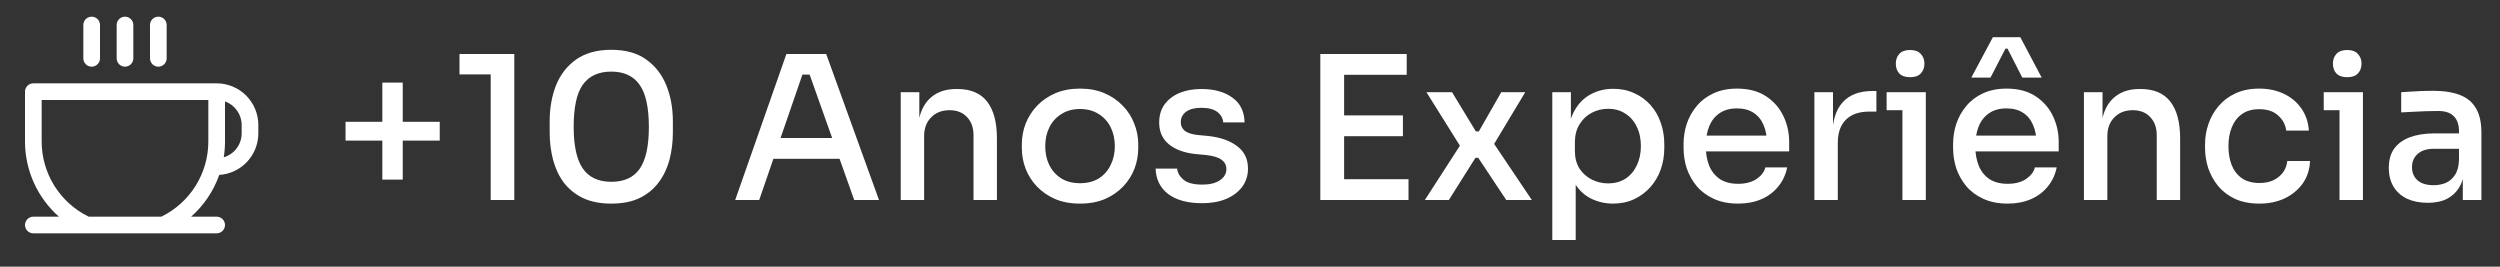
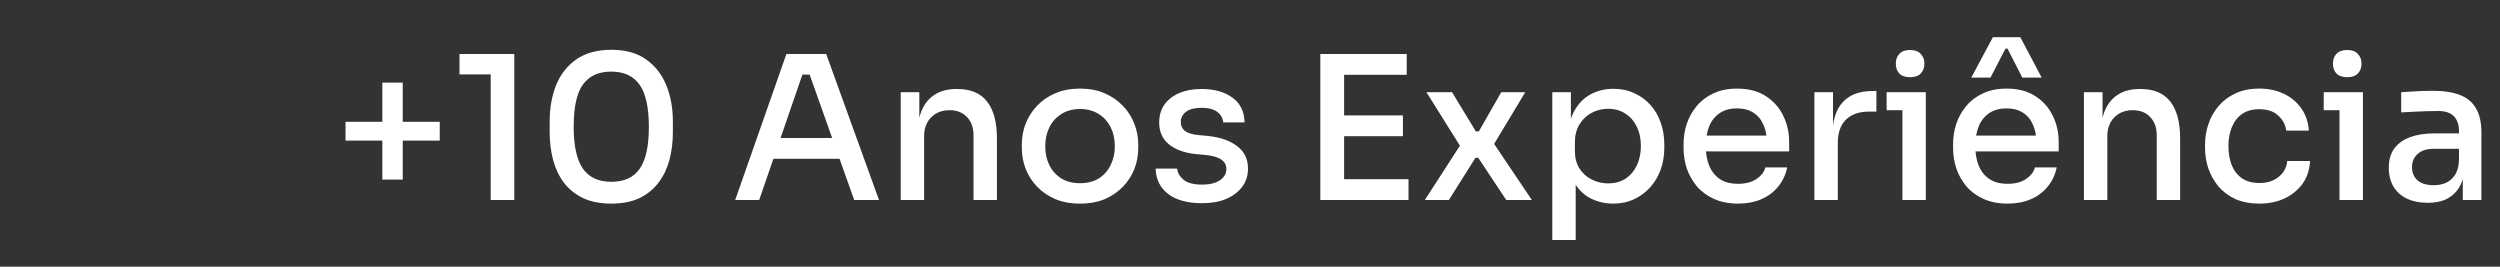
<svg xmlns="http://www.w3.org/2000/svg" width="300" height="32" viewBox="0 0 300 32" fill="none">
  <rect x="0" y="0" width="300" height="32" fill="#333333" stroke="none" />
  <g clip-path="url(#clip0_82_724)">
-     <path d="M10 7V3C10 2.735 10.105 2.48 10.293 2.293C10.48 2.105 10.735 2 11 2C11.265 2 11.52 2.105 11.707 2.293C11.895 2.48 12 2.735 12 3V7C12 7.265 11.895 7.52 11.707 7.707C11.52 7.895 11.265 8 11 8C10.735 8 10.48 7.895 10.293 7.707C10.105 7.52 10 7.265 10 7ZM15 8C15.265 8 15.52 7.895 15.707 7.707C15.895 7.52 16 7.265 16 7V3C16 2.735 15.895 2.48 15.707 2.293C15.52 2.105 15.265 2 15 2C14.735 2 14.48 2.105 14.293 2.293C14.105 2.48 14 2.735 14 3V7C14 7.265 14.105 7.52 14.293 7.707C14.48 7.895 14.735 8 15 8ZM19 8C19.265 8 19.52 7.895 19.707 7.707C19.895 7.52 20 7.265 20 7V3C20 2.735 19.895 2.48 19.707 2.293C19.52 2.105 19.265 2 19 2C18.735 2 18.48 2.105 18.293 2.293C18.105 2.48 18 2.735 18 3V7C18 7.265 18.105 7.52 18.293 7.707C18.48 7.895 18.735 8 19 8ZM31 15V16C31 17.272 30.515 18.496 29.643 19.423C28.772 20.35 27.581 20.91 26.311 20.989C25.629 22.918 24.468 24.643 22.936 26H26C26.265 26 26.52 26.105 26.707 26.293C26.895 26.48 27 26.735 27 27C27 27.265 26.895 27.52 26.707 27.707C26.52 27.895 26.265 28 26 28H4C3.735 28 3.48 27.895 3.293 27.707C3.105 27.52 3 27.265 3 27C3 26.735 3.105 26.48 3.293 26.293C3.48 26.105 3.735 26 4 26H7.067C5.792 24.873 4.769 23.488 4.068 21.936C3.367 20.385 3.003 18.703 3 17V11C3 10.735 3.105 10.48 3.293 10.293C3.48 10.105 3.735 10 4 10H26C27.326 10 28.598 10.527 29.535 11.464C30.473 12.402 31 13.674 31 15ZM25 12H5V17C5.004 18.878 5.534 20.716 6.532 22.308C7.529 23.898 8.952 25.178 10.64 26H19.36C21.048 25.178 22.471 23.898 23.468 22.308C24.465 20.716 24.996 18.878 25 17V12ZM29 15C29 14.38 28.807 13.775 28.449 13.268C28.091 12.762 27.585 12.379 27 12.172V17C26.999 17.628 26.949 18.255 26.85 18.875C27.471 18.692 28.015 18.313 28.402 17.795C28.79 17.276 29 16.647 29 16V15Z" fill="white" />
    <path d="M45.88 21.552V9.912H48.328V21.552H45.88ZM41.464 16.872V14.616H52.768V16.872H41.464ZM58.883 24V8.112L59.939 8.928H55.139V6.48H61.715V24H58.883ZM73.352 24.432C72.024 24.432 70.888 24.208 69.944 23.76C69 23.296 68.232 22.672 67.64 21.888C67.064 21.104 66.64 20.2 66.368 19.176C66.096 18.136 65.96 17.04 65.96 15.888V14.568C65.96 12.968 66.216 11.52 66.728 10.224C67.256 8.928 68.064 7.896 69.152 7.128C70.256 6.36 71.656 5.976 73.352 5.976C75.064 5.976 76.456 6.36 77.528 7.128C78.616 7.896 79.424 8.928 79.952 10.224C80.48 11.52 80.744 12.968 80.744 14.568V15.888C80.744 17.04 80.608 18.136 80.336 19.176C80.064 20.2 79.632 21.104 79.04 21.888C78.464 22.672 77.704 23.296 76.76 23.76C75.832 24.208 74.696 24.432 73.352 24.432ZM73.352 21.816C74.904 21.816 76.04 21.296 76.76 20.256C77.496 19.2 77.864 17.536 77.864 15.264C77.864 12.88 77.488 11.176 76.736 10.152C76 9.112 74.872 8.592 73.352 8.592C71.832 8.592 70.696 9.112 69.944 10.152C69.208 11.176 68.84 12.864 68.84 15.216C68.84 17.504 69.208 19.176 69.944 20.232C70.68 21.288 71.816 21.816 73.352 21.816ZM88.224 24L94.368 6.48H99.144L105.48 24H102.504L96.96 8.4L98.136 8.952H95.232L96.48 8.4L91.104 24H88.224ZM92.208 19.056L93.12 16.56H100.464L101.4 19.056H92.208ZM108.087 24V11.064H110.319V16.608H110.055C110.055 15.328 110.223 14.248 110.559 13.368C110.911 12.488 111.439 11.824 112.143 11.376C112.847 10.912 113.719 10.68 114.759 10.68H114.879C116.479 10.68 117.671 11.184 118.455 12.192C119.239 13.2 119.631 14.672 119.631 16.608V24H116.823V16.224C116.823 15.328 116.567 14.608 116.055 14.064C115.543 13.504 114.839 13.224 113.943 13.224C113.031 13.224 112.295 13.512 111.735 14.088C111.175 14.648 110.895 15.4 110.895 16.344V24H108.087ZM129.605 24.432C128.469 24.432 127.469 24.248 126.605 23.88C125.741 23.496 125.013 22.992 124.421 22.368C123.829 21.744 123.381 21.04 123.077 20.256C122.773 19.456 122.621 18.632 122.621 17.784V17.304C122.621 16.456 122.773 15.632 123.077 14.832C123.397 14.032 123.853 13.32 124.445 12.696C125.053 12.056 125.789 11.552 126.653 11.184C127.517 10.816 128.501 10.632 129.605 10.632C130.709 10.632 131.685 10.816 132.533 11.184C133.397 11.552 134.133 12.056 134.741 12.696C135.349 13.32 135.805 14.032 136.109 14.832C136.429 15.632 136.589 16.456 136.589 17.304V17.784C136.589 18.632 136.437 19.456 136.133 20.256C135.829 21.04 135.381 21.744 134.789 22.368C134.197 22.992 133.469 23.496 132.605 23.88C131.741 24.248 130.741 24.432 129.605 24.432ZM129.605 21.984C130.485 21.984 131.237 21.792 131.861 21.408C132.485 21.008 132.957 20.472 133.277 19.8C133.613 19.128 133.781 18.376 133.781 17.544C133.781 16.696 133.613 15.936 133.277 15.264C132.941 14.592 132.461 14.064 131.837 13.68C131.213 13.28 130.469 13.08 129.605 13.08C128.741 13.08 127.997 13.28 127.373 13.68C126.749 14.064 126.269 14.592 125.933 15.264C125.597 15.936 125.429 16.696 125.429 17.544C125.429 18.376 125.589 19.128 125.909 19.8C126.245 20.472 126.725 21.008 127.349 21.408C127.973 21.792 128.725 21.984 129.605 21.984ZM144.262 24.384C142.518 24.384 141.158 24.016 140.182 23.28C139.222 22.544 138.718 21.528 138.67 20.232H141.262C141.294 20.712 141.542 21.152 142.006 21.552C142.47 21.952 143.23 22.152 144.286 22.152C145.182 22.152 145.886 21.976 146.398 21.624C146.91 21.272 147.166 20.832 147.166 20.304C147.166 19.824 146.974 19.448 146.59 19.176C146.222 18.888 145.59 18.696 144.694 18.6L143.422 18.48C142.094 18.336 141.038 17.944 140.254 17.304C139.486 16.664 139.102 15.8 139.102 14.712C139.102 13.848 139.318 13.12 139.75 12.528C140.182 11.936 140.774 11.48 141.526 11.16C142.294 10.84 143.174 10.68 144.166 10.68C145.702 10.68 146.942 11.024 147.886 11.712C148.83 12.384 149.318 13.376 149.35 14.688H146.782C146.75 14.192 146.518 13.776 146.086 13.44C145.654 13.104 145.014 12.936 144.166 12.936C143.366 12.936 142.75 13.096 142.318 13.416C141.902 13.736 141.694 14.144 141.694 14.64C141.694 15.088 141.854 15.44 142.174 15.696C142.494 15.952 143.014 16.12 143.734 16.2L145.006 16.32C146.462 16.48 147.614 16.888 148.462 17.544C149.326 18.184 149.758 19.08 149.758 20.232C149.758 21.064 149.526 21.792 149.062 22.416C148.598 23.04 147.95 23.528 147.118 23.88C146.302 24.216 145.35 24.384 144.262 24.384ZM158.438 24V6.48H161.294V24H158.438ZM160.814 24V21.504H169.022V24H160.814ZM160.814 16.344V13.848H168.35V16.344H160.814ZM160.814 8.976V6.48H168.806V8.976H160.814ZM170.982 24L175.398 17.16L175.302 17.664L171.174 11.064H174.246L177.102 15.768H177.462L180.15 11.064H183.03L179.118 17.568L179.19 17.112L183.822 24H180.75L177.39 18.936H177.054L173.862 24H170.982ZM186.275 28.8V11.064H188.507V16.656L188.075 16.632C188.155 15.272 188.443 14.152 188.939 13.272C189.435 12.392 190.091 11.736 190.907 11.304C191.723 10.872 192.619 10.656 193.595 10.656C194.523 10.656 195.363 10.832 196.115 11.184C196.867 11.52 197.515 11.992 198.059 12.6C198.603 13.208 199.011 13.912 199.283 14.712C199.571 15.512 199.715 16.376 199.715 17.304V17.76C199.715 18.672 199.571 19.536 199.283 20.352C198.995 21.152 198.579 21.856 198.035 22.464C197.491 23.072 196.843 23.552 196.091 23.904C195.339 24.256 194.499 24.432 193.571 24.432C192.627 24.432 191.747 24.232 190.931 23.832C190.115 23.432 189.443 22.792 188.915 21.912C188.387 21.032 188.091 19.888 188.027 18.48L189.083 20.256V28.8H186.275ZM192.971 22.008C193.755 22.008 194.443 21.824 195.035 21.456C195.627 21.072 196.083 20.544 196.403 19.872C196.739 19.184 196.907 18.4 196.907 17.52C196.907 16.64 196.739 15.864 196.403 15.192C196.083 14.52 195.627 14 195.035 13.632C194.459 13.248 193.771 13.056 192.971 13.056C192.267 13.056 191.611 13.216 191.003 13.536C190.395 13.856 189.907 14.32 189.539 14.928C189.171 15.52 188.987 16.24 188.987 17.088V18.12C188.987 18.936 189.171 19.64 189.539 20.232C189.923 20.808 190.419 21.248 191.027 21.552C191.635 21.856 192.283 22.008 192.971 22.008ZM208.579 24.432C207.459 24.432 206.483 24.24 205.651 23.856C204.819 23.472 204.139 22.968 203.611 22.344C203.083 21.704 202.683 20.992 202.411 20.208C202.155 19.408 202.027 18.592 202.027 17.76V17.304C202.027 16.456 202.155 15.64 202.411 14.856C202.683 14.056 203.083 13.344 203.611 12.72C204.139 12.08 204.803 11.576 205.603 11.208C206.419 10.824 207.363 10.632 208.435 10.632C209.827 10.632 210.987 10.936 211.915 11.544C212.843 12.152 213.539 12.944 214.003 13.92C214.467 14.88 214.699 15.92 214.699 17.04V18.168H203.227V16.272H212.803L212.035 17.232C212.035 16.368 211.899 15.624 211.627 15C211.355 14.36 210.955 13.872 210.427 13.536C209.899 13.184 209.235 13.008 208.435 13.008C207.603 13.008 206.907 13.2 206.347 13.584C205.787 13.968 205.371 14.496 205.099 15.168C204.827 15.84 204.691 16.632 204.691 17.544C204.691 18.408 204.827 19.184 205.099 19.872C205.371 20.544 205.795 21.08 206.371 21.48C206.947 21.864 207.683 22.056 208.579 22.056C209.475 22.056 210.211 21.864 210.787 21.48C211.363 21.08 211.715 20.616 211.843 20.088H214.459C214.283 20.968 213.923 21.736 213.379 22.392C212.851 23.048 212.179 23.552 211.363 23.904C210.547 24.256 209.619 24.432 208.579 24.432ZM217.728 24V11.064H219.96V16.464H219.864C219.864 14.608 220.272 13.224 221.088 12.312C221.904 11.384 223.112 10.92 224.712 10.92H225.168V13.392H224.304C223.088 13.392 222.152 13.72 221.496 14.376C220.856 15.016 220.536 15.936 220.536 17.136V24H217.728ZM228.29 24V11.064H231.098V24H228.29ZM226.394 13.224V11.064H231.098V13.224H226.394ZM229.202 9.264C228.626 9.264 228.194 9.112 227.906 8.808C227.634 8.504 227.498 8.112 227.498 7.632C227.498 7.168 227.634 6.784 227.906 6.48C228.194 6.16 228.626 6 229.202 6C229.794 6 230.226 6.16 230.498 6.48C230.786 6.784 230.93 7.168 230.93 7.632C230.93 8.112 230.786 8.504 230.498 8.808C230.226 9.112 229.794 9.264 229.202 9.264ZM240.923 24.432C239.803 24.432 238.827 24.24 237.995 23.856C237.163 23.472 236.483 22.968 235.955 22.344C235.427 21.704 235.027 20.992 234.755 20.208C234.499 19.408 234.371 18.592 234.371 17.76V17.304C234.371 16.456 234.499 15.64 234.755 14.856C235.027 14.056 235.427 13.344 235.955 12.72C236.483 12.08 237.147 11.576 237.947 11.208C238.763 10.824 239.707 10.632 240.779 10.632C242.171 10.632 243.331 10.936 244.259 11.544C245.187 12.152 245.883 12.944 246.347 13.92C246.811 14.88 247.043 15.92 247.043 17.04V18.168H235.571V16.272H245.147L244.379 17.232C244.379 16.368 244.243 15.624 243.971 15C243.699 14.36 243.299 13.872 242.771 13.536C242.243 13.184 241.579 13.008 240.779 13.008C239.947 13.008 239.251 13.2 238.691 13.584C238.131 13.968 237.715 14.496 237.443 15.168C237.171 15.84 237.035 16.632 237.035 17.544C237.035 18.408 237.171 19.184 237.443 19.872C237.715 20.544 238.139 21.08 238.715 21.48C239.291 21.864 240.027 22.056 240.923 22.056C241.819 22.056 242.555 21.864 243.131 21.48C243.707 21.08 244.059 20.616 244.187 20.088H246.803C246.627 20.968 246.267 21.736 245.723 22.392C245.195 23.048 244.523 23.552 243.707 23.904C242.891 24.256 241.963 24.432 240.923 24.432ZM236.555 9.312L239.147 4.464H242.435L245.003 9.312H242.675L240.899 5.832H240.659L238.859 9.312H236.555ZM250.072 24V11.064H252.304V16.608H252.04C252.04 15.328 252.208 14.248 252.544 13.368C252.896 12.488 253.424 11.824 254.128 11.376C254.832 10.912 255.704 10.68 256.744 10.68H256.864C258.464 10.68 259.656 11.184 260.44 12.192C261.224 13.2 261.616 14.672 261.616 16.608V24H258.808V16.224C258.808 15.328 258.552 14.608 258.04 14.064C257.528 13.504 256.824 13.224 255.928 13.224C255.016 13.224 254.28 13.512 253.72 14.088C253.16 14.648 252.88 15.4 252.88 16.344V24H250.072ZM271.133 24.432C270.029 24.432 269.061 24.248 268.229 23.88C267.413 23.496 266.733 22.984 266.189 22.344C265.661 21.688 265.261 20.968 264.989 20.184C264.733 19.384 264.605 18.576 264.605 17.76V17.328C264.605 16.48 264.741 15.664 265.013 14.88C265.285 14.08 265.693 13.36 266.237 12.72C266.781 12.08 267.453 11.576 268.253 11.208C269.069 10.824 270.021 10.632 271.109 10.632C272.213 10.632 273.197 10.84 274.061 11.256C274.941 11.672 275.645 12.264 276.173 13.032C276.701 13.784 276.997 14.664 277.061 15.672H274.349C274.253 14.952 273.925 14.344 273.365 13.848C272.821 13.352 272.069 13.104 271.109 13.104C270.277 13.104 269.589 13.296 269.045 13.68C268.501 14.064 268.093 14.592 267.821 15.264C267.549 15.92 267.413 16.68 267.413 17.544C267.413 18.376 267.541 19.128 267.797 19.8C268.069 20.472 268.477 21 269.021 21.384C269.581 21.768 270.285 21.96 271.133 21.96C271.789 21.96 272.349 21.848 272.813 21.624C273.293 21.384 273.677 21.072 273.965 20.688C274.253 20.288 274.421 19.832 274.469 19.32H277.205C277.157 20.36 276.861 21.264 276.317 22.032C275.773 22.784 275.053 23.376 274.157 23.808C273.261 24.224 272.253 24.432 271.133 24.432ZM280.743 24V11.064H283.551V24H280.743ZM278.847 13.224V11.064H283.551V13.224H278.847ZM281.655 9.264C281.079 9.264 280.647 9.112 280.359 8.808C280.087 8.504 279.951 8.112 279.951 7.632C279.951 7.168 280.087 6.784 280.359 6.48C280.647 6.16 281.079 6 281.655 6C282.247 6 282.679 6.16 282.951 6.48C283.239 6.784 283.383 7.168 283.383 7.632C283.383 8.112 283.239 8.504 282.951 8.808C282.679 9.112 282.247 9.264 281.655 9.264ZM295.536 24V20.136H295.08V15.768C295.08 14.968 294.872 14.36 294.456 13.944C294.04 13.528 293.424 13.32 292.608 13.32C292.16 13.32 291.664 13.328 291.12 13.344C290.576 13.36 290.04 13.384 289.512 13.416C289 13.432 288.544 13.456 288.144 13.488V11.064C288.496 11.032 288.88 11.008 289.296 10.992C289.728 10.96 290.168 10.936 290.616 10.92C291.08 10.904 291.52 10.896 291.936 10.896C293.248 10.896 294.336 11.064 295.2 11.4C296.064 11.736 296.704 12.272 297.12 13.008C297.552 13.728 297.768 14.696 297.768 15.912V24H295.536ZM291.336 24.336C290.392 24.336 289.568 24.176 288.864 23.856C288.16 23.52 287.616 23.04 287.232 22.416C286.848 21.776 286.656 21.016 286.656 20.136C286.656 19.208 286.872 18.44 287.304 17.832C287.752 17.224 288.384 16.768 289.2 16.464C290.016 16.16 290.992 16.008 292.128 16.008H295.368V17.856H292.056C291.208 17.856 290.56 18.064 290.112 18.48C289.664 18.88 289.44 19.408 289.44 20.064C289.44 20.72 289.664 21.248 290.112 21.648C290.56 22.032 291.208 22.224 292.056 22.224C292.552 22.224 293.024 22.136 293.472 21.96C293.92 21.768 294.288 21.456 294.576 21.024C294.88 20.592 295.048 19.984 295.08 19.2L295.8 20.136C295.72 21.048 295.496 21.816 295.128 22.44C294.776 23.048 294.28 23.52 293.64 23.856C293.016 24.176 292.248 24.336 291.336 24.336Z" fill="white" />
  </g>
  <defs>
    <clipPath id="clip0_82_724">
      <rect width="300" height="32" rx="8" fill="white" />
    </clipPath>
  </defs>
</svg>